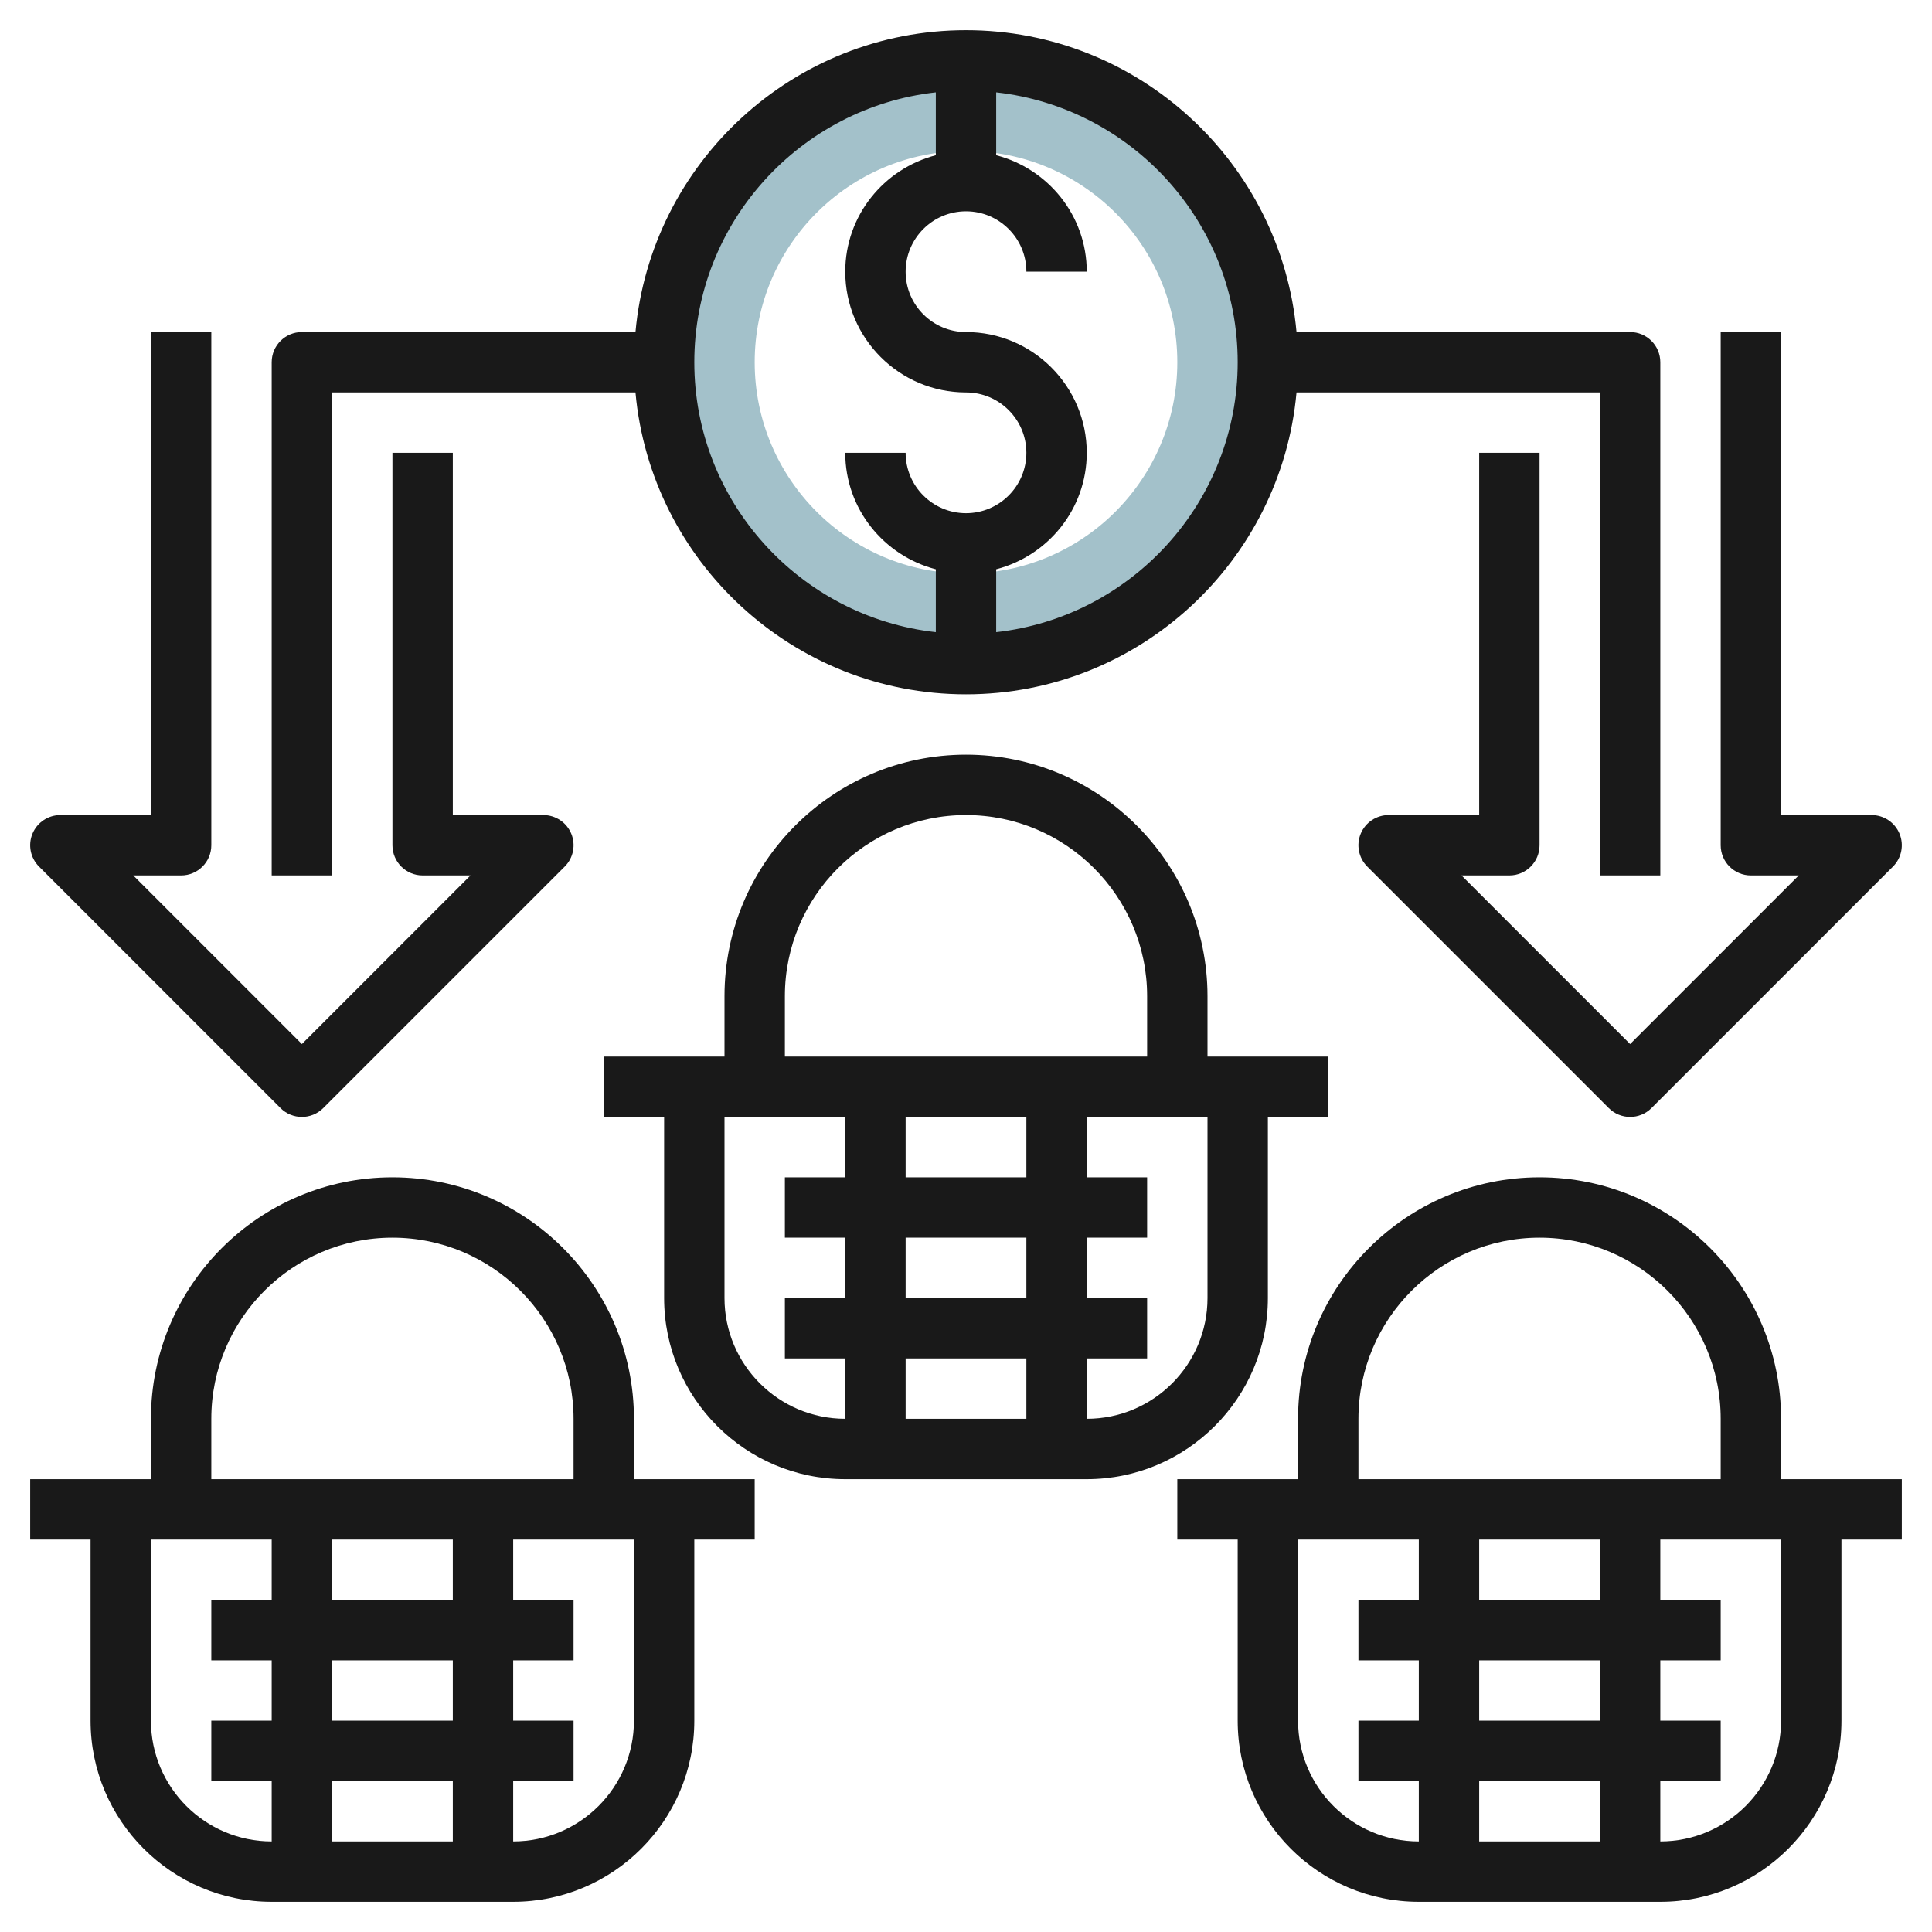
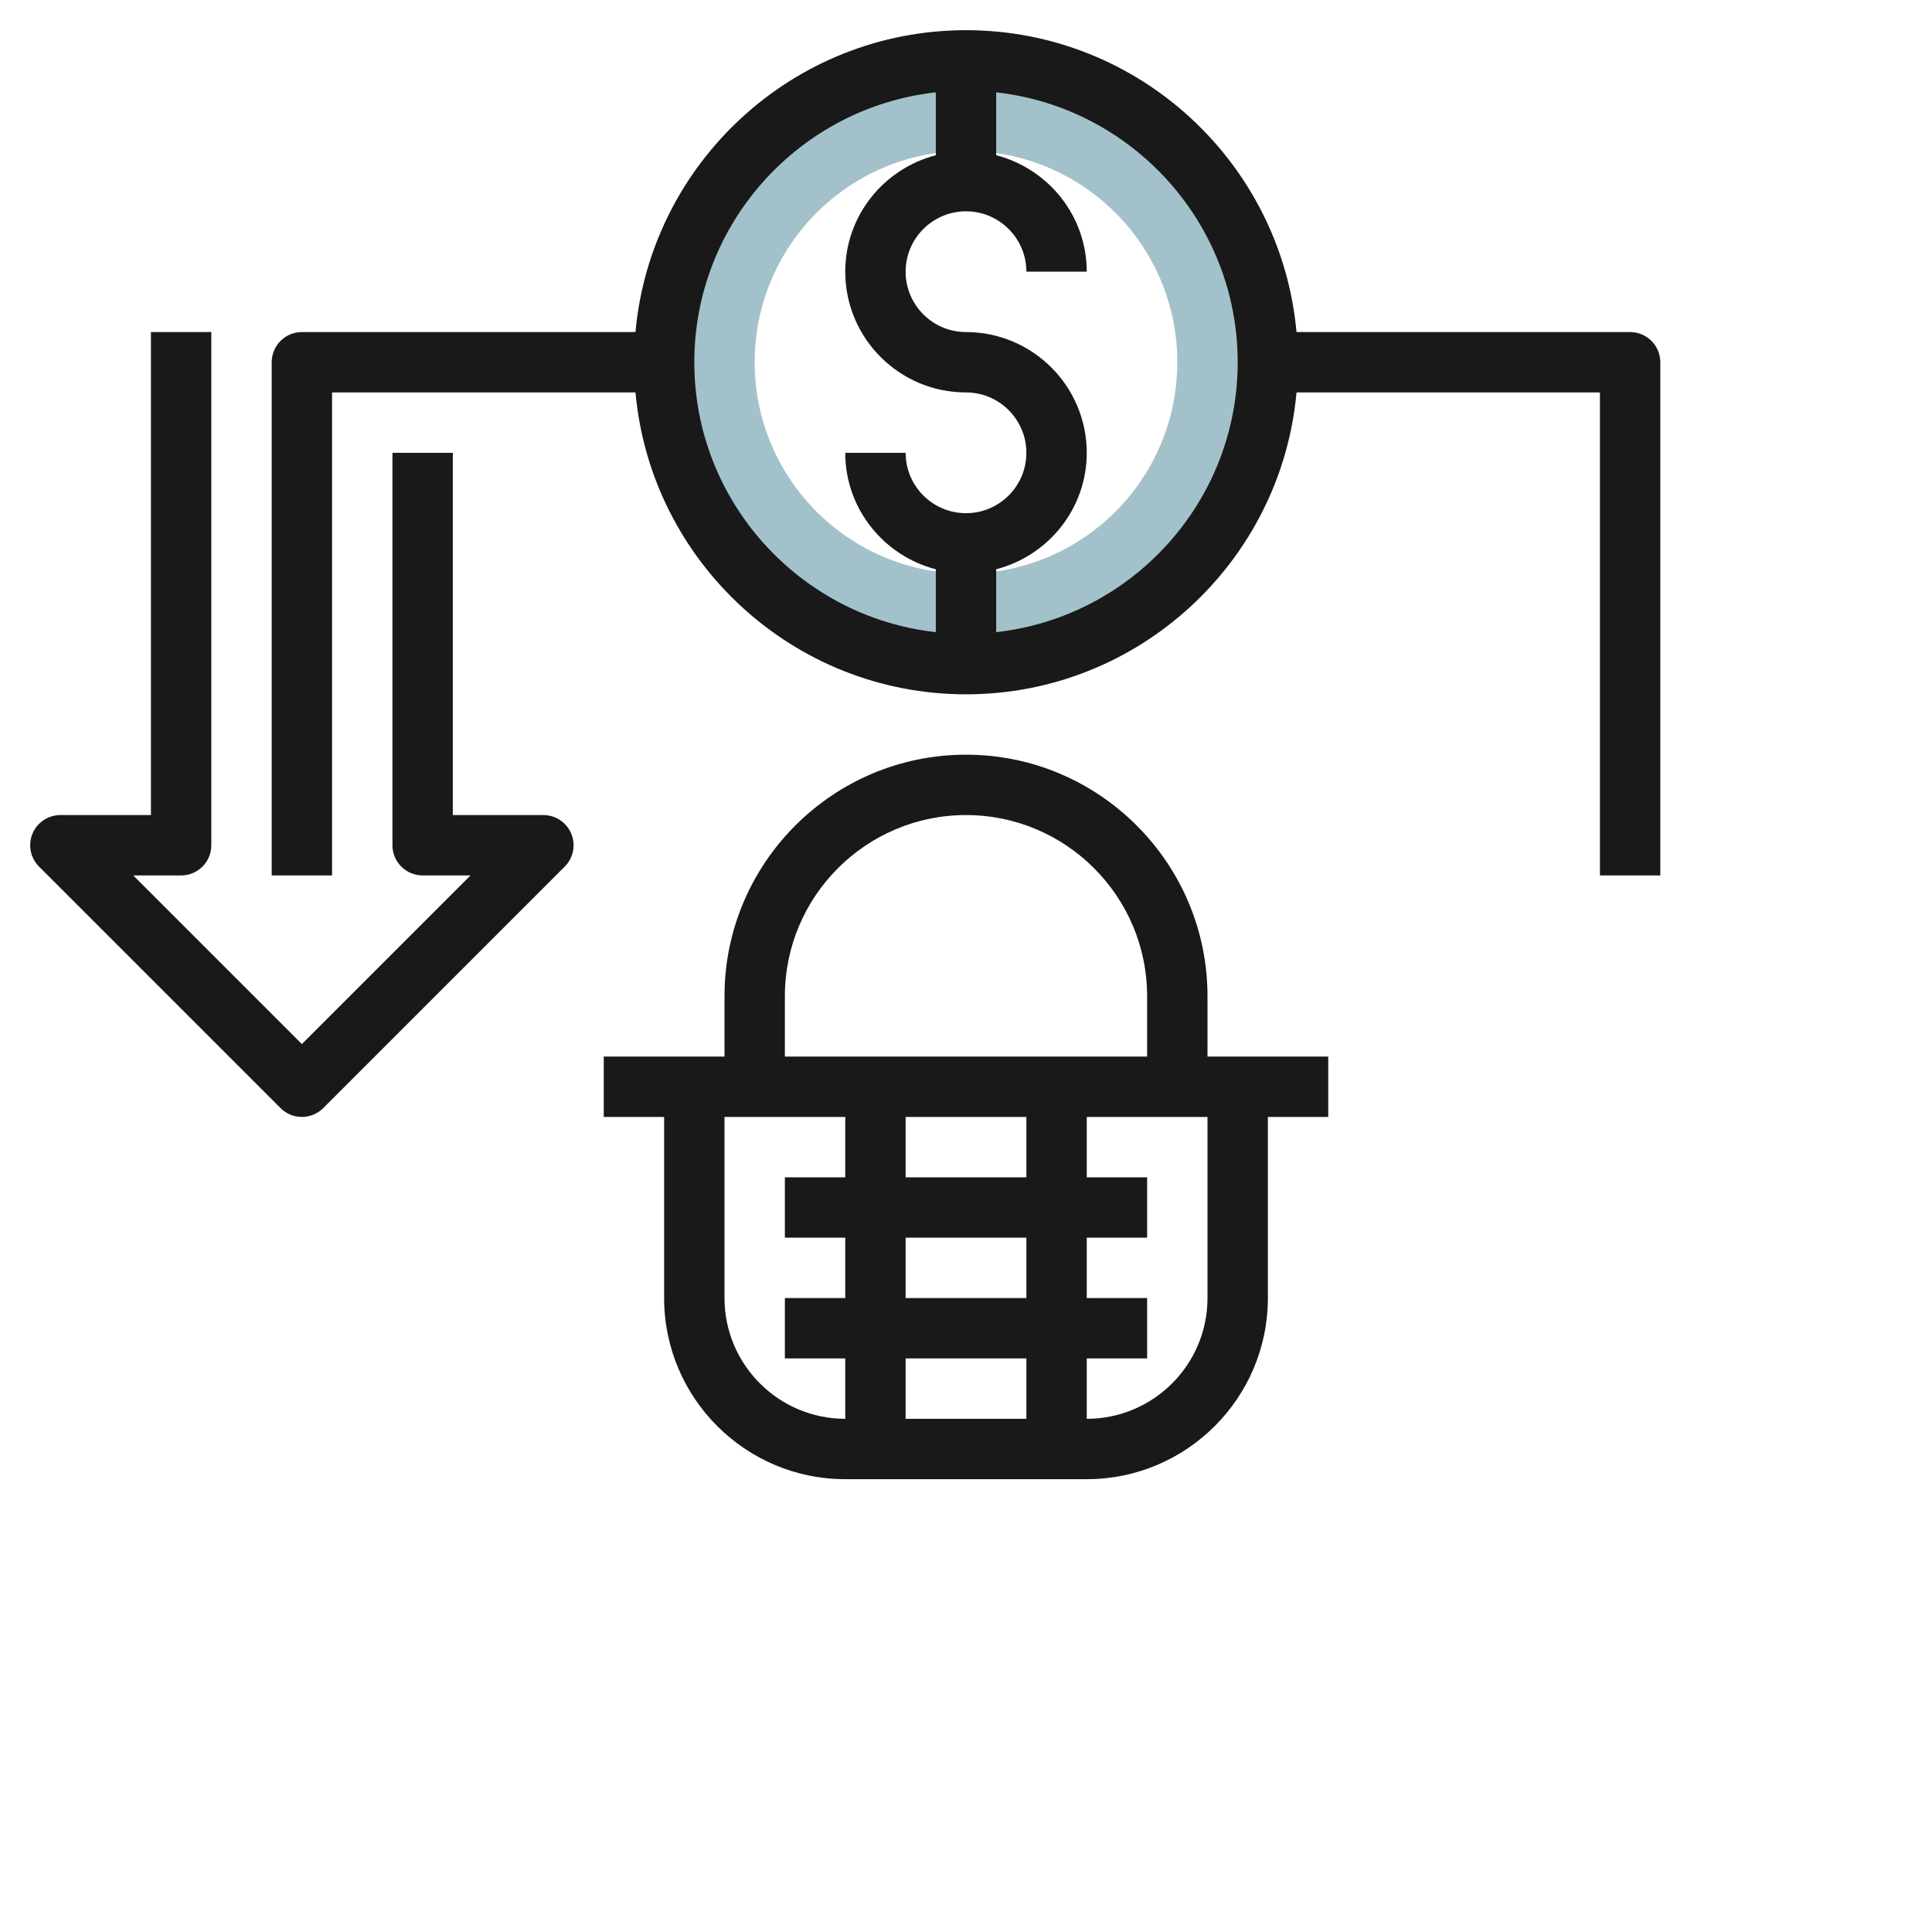
<svg xmlns="http://www.w3.org/2000/svg" id="Layer_3" enable-background="new 0 0 64 64" height="512" viewBox="0 0 64 64" width="512">
  <path d="m32 2c-5.523 0-10 4.477-10 10s4.477 10 10 10 10-4.477 10-10-4.477-10-10-10zm0 17c-3.866 0-7-3.134-7-7s3.134-7 7-7 7 3.134 7 7-3.134 7-7 7z" fill="#a3c1ca" />
  <g fill="#191919">
    <path d="m42 43v-6h2v-2h-4v-2c0-4.411-3.589-8-8-8s-8 3.589-8 8v2h-4v2h2v6c0 3.309 2.691 6 6 6h8c3.309 0 6-2.691 6-6zm-16-10c0-3.309 2.691-6 6-6s6 2.691 6 6v2h-12zm4 10v-2h4v2zm4 2v2h-4v-2zm-4-6v-2h4v2zm-6 4v-6h4v2h-2v2h2v2h-2v2h2v2c-2.206 0-4-1.794-4-4zm12 4v-2h2v-2h-2v-2h2v-2h-2v-2h4v6c0 2.206-1.794 4-4 4z" />
-     <path d="m3 57c0 3.309 2.691 6 6 6h8c3.309 0 6-2.691 6-6v-6h2v-2h-4v-2c0-4.411-3.589-8-8-8s-8 3.589-8 8v2h-4v2h2zm2 0v-6h4v2h-2v2h2v2h-2v2h2v2c-2.206 0-4-1.794-4-4zm6 0v-2h4v2zm4 2v2h-4v-2zm-4-6v-2h4v2zm10 4c0 2.206-1.794 4-4 4v-2h2v-2h-2v-2h2v-2h-2v-2h4zm-14-10c0-3.309 2.691-6 6-6s6 2.691 6 6v2h-12z" />
-     <path d="m59 47c0-4.411-3.589-8-8-8s-8 3.589-8 8v2h-4v2h2v6c0 3.309 2.691 6 6 6h8c3.309 0 6-2.691 6-6v-6h2v-2h-4zm-14 0c0-3.309 2.691-6 6-6s6 2.691 6 6v2h-12zm4 10v-2h4v2zm4 2v2h-4v-2zm-4-6v-2h4v2zm-6 4v-6h4v2h-2v2h2v2h-2v2h2v2c-2.206 0-4-1.794-4-4zm16 0c0 2.206-1.794 4-4 4v-2h2v-2h-2v-2h2v-2h-2v-2h4z" />
    <path d="m7 28v-17h-2v16h-3c-.404 0-.769.244-.924.617-.155.374-.069.804.217 1.09l8 8c.195.195.451.293.707.293s.512-.098.707-.293l8-8c.286-.286.372-.716.217-1.09-.155-.373-.52-.617-.924-.617h-3v-12h-2v13c0 .552.448 1 1 1h1.586l-5.586 5.586-5.586-5.586h1.586c.552 0 1-.448 1-1z" />
-     <path d="m48.414 29h1.586c.552 0 1-.448 1-1v-13h-2v12h-3c-.404 0-.769.244-.924.617-.155.374-.069.804.217 1.09l8 8c.195.195.451.293.707.293s.512-.098.707-.293l8-8c.286-.286.372-.716.217-1.09-.155-.373-.52-.617-.924-.617h-3v-16h-2v17c0 .552.448 1 1 1h1.586l-5.586 5.586z" />
    <path d="m54 11h-11.051c-.507-5.598-5.221-10-10.949-10s-10.442 4.402-10.949 10h-11.051c-.552 0-1 .448-1 1v17h2v-16h10.051c.507 5.598 5.221 10 10.949 10s10.442-4.402 10.949-10h10.051v16h2v-17c0-.552-.448-1-1-1zm-31 1c0-4.624 3.507-8.441 8-8.941v2.083c-1.72.447-3 2-3 3.858 0 2.206 1.794 4 4 4 1.103 0 2 .897 2 2s-.897 2-2 2-2-.897-2-2h-2c0 1.858 1.28 3.411 3 3.858v2.083c-4.493-.5-8-4.317-8-8.941zm10 8.941v-2.083c1.72-.447 3-2 3-3.858 0-2.206-1.794-4-4-4-1.103 0-2-.897-2-2s.897-2 2-2 2 .897 2 2h2c0-1.858-1.28-3.411-3-3.858v-2.083c4.493.5 8 4.317 8 8.941s-3.507 8.441-8 8.941z" />
  </g>
</svg>